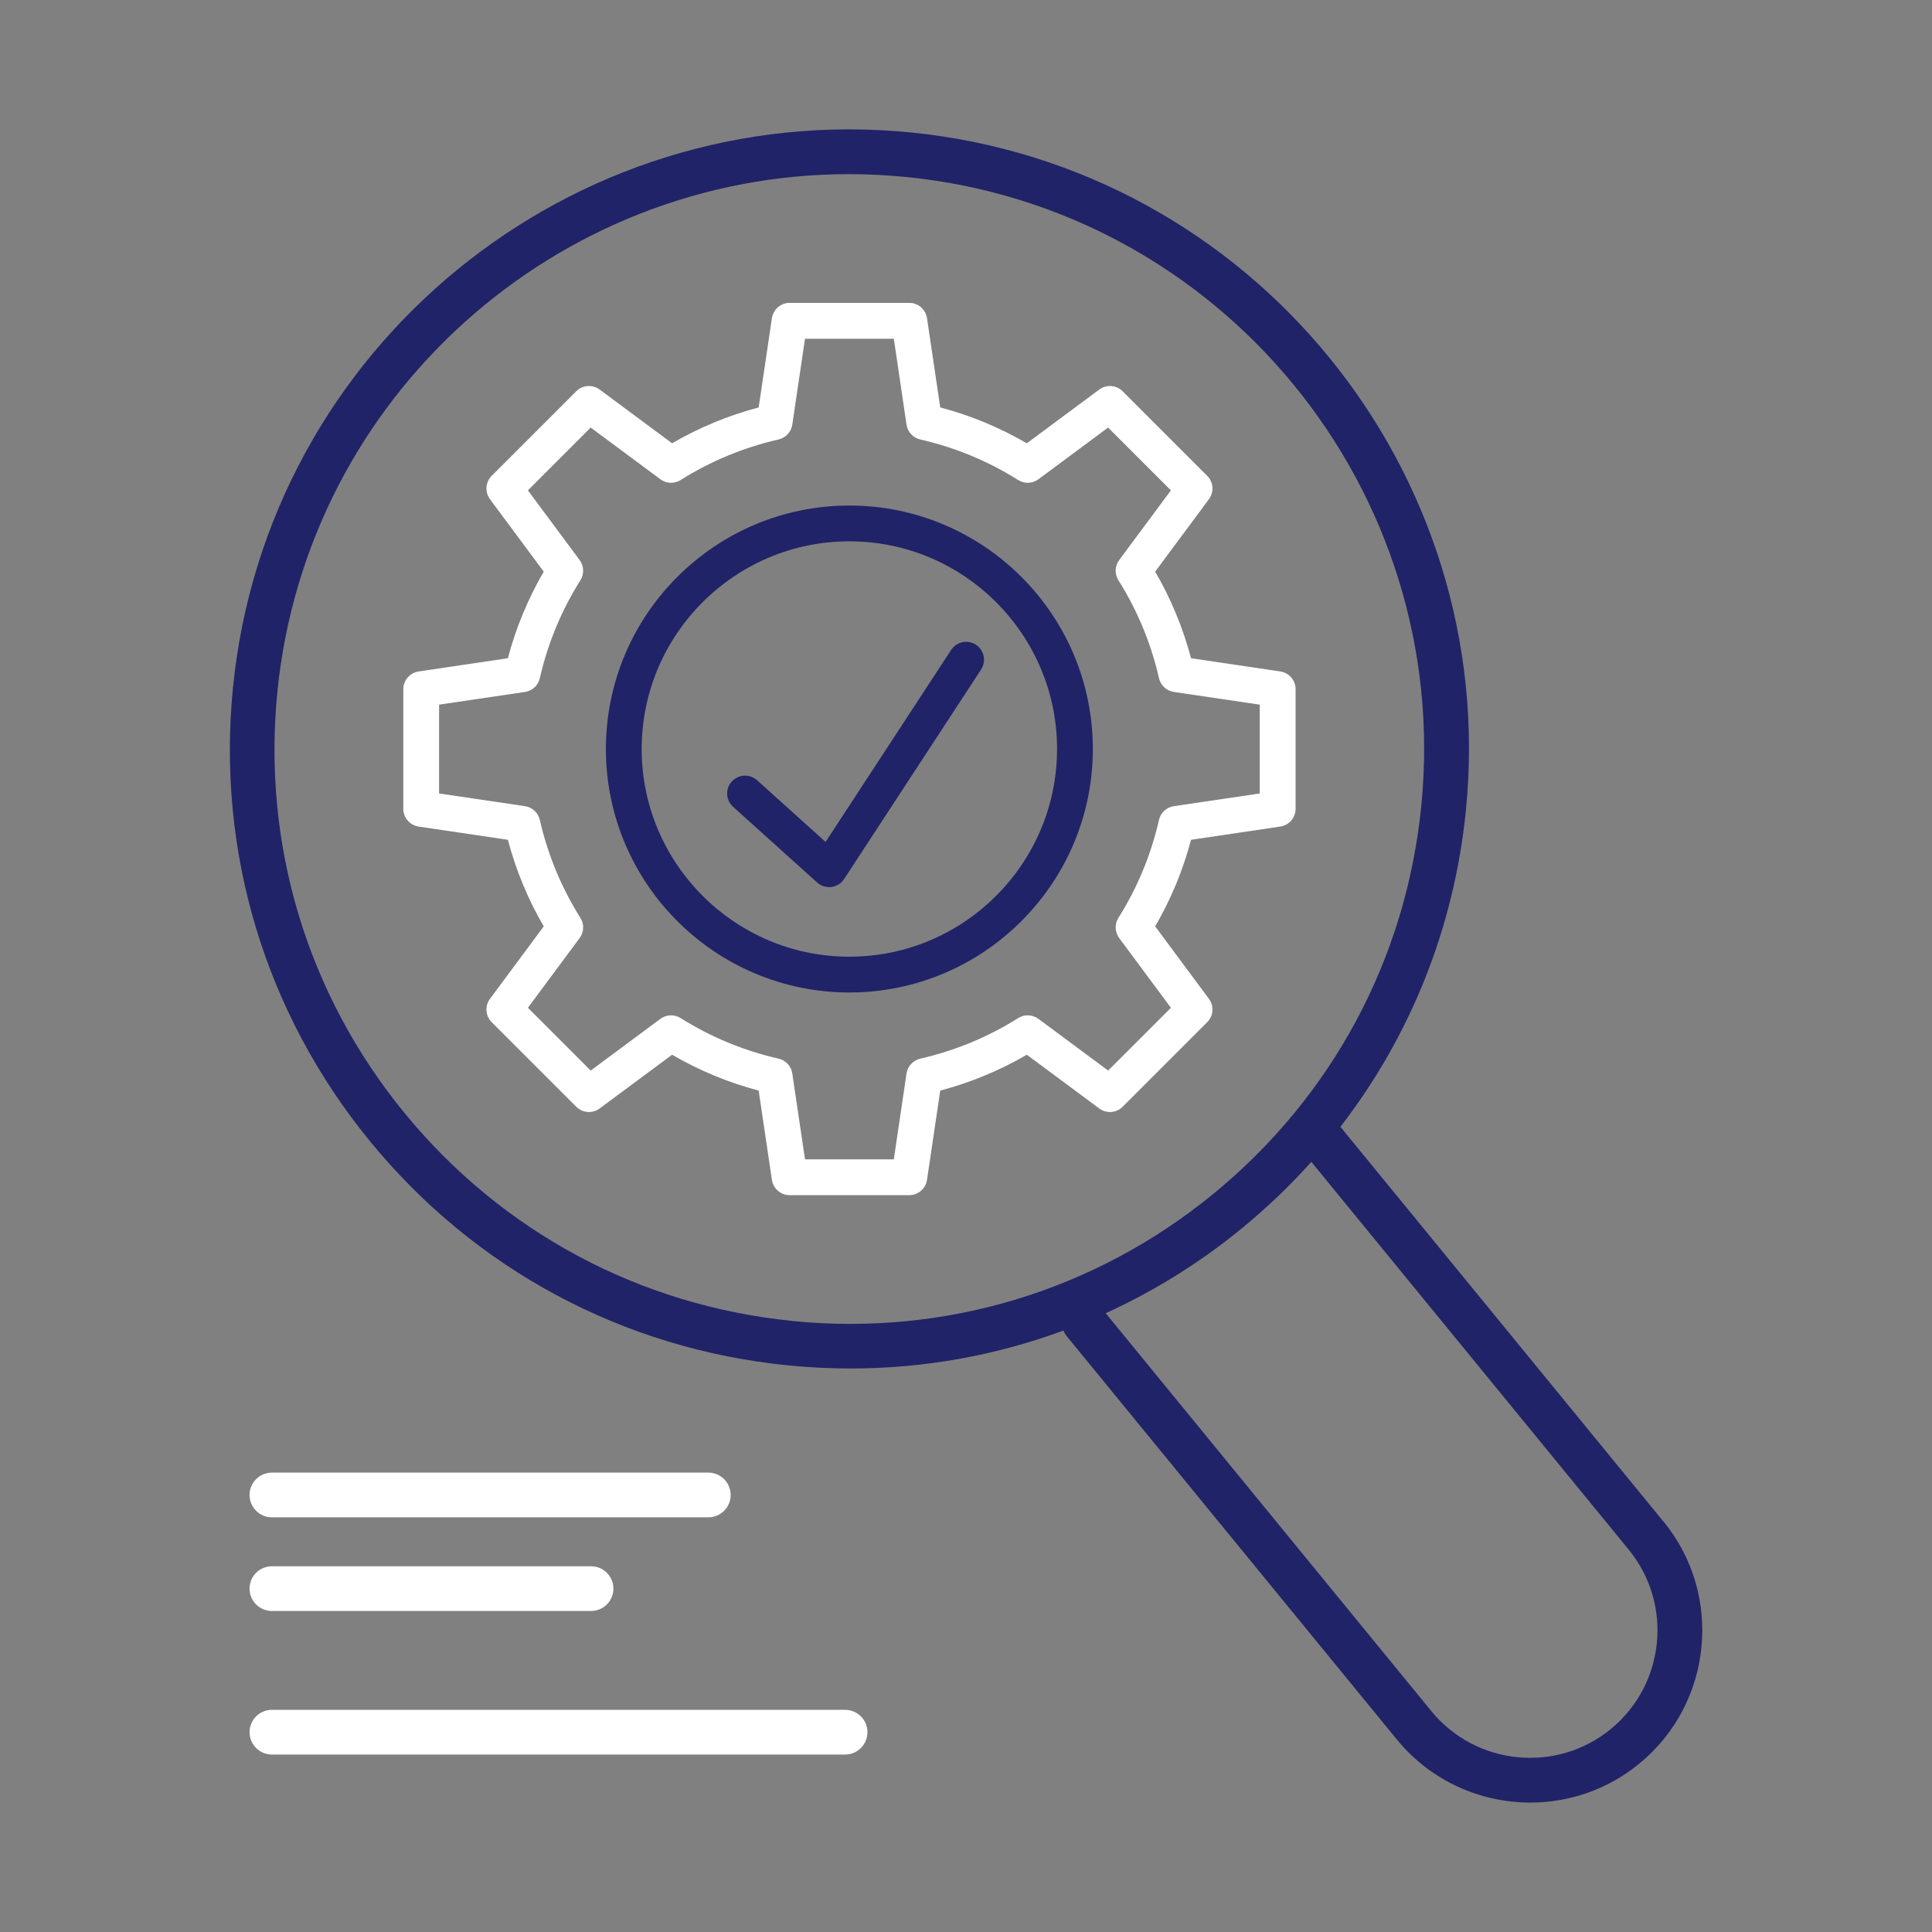
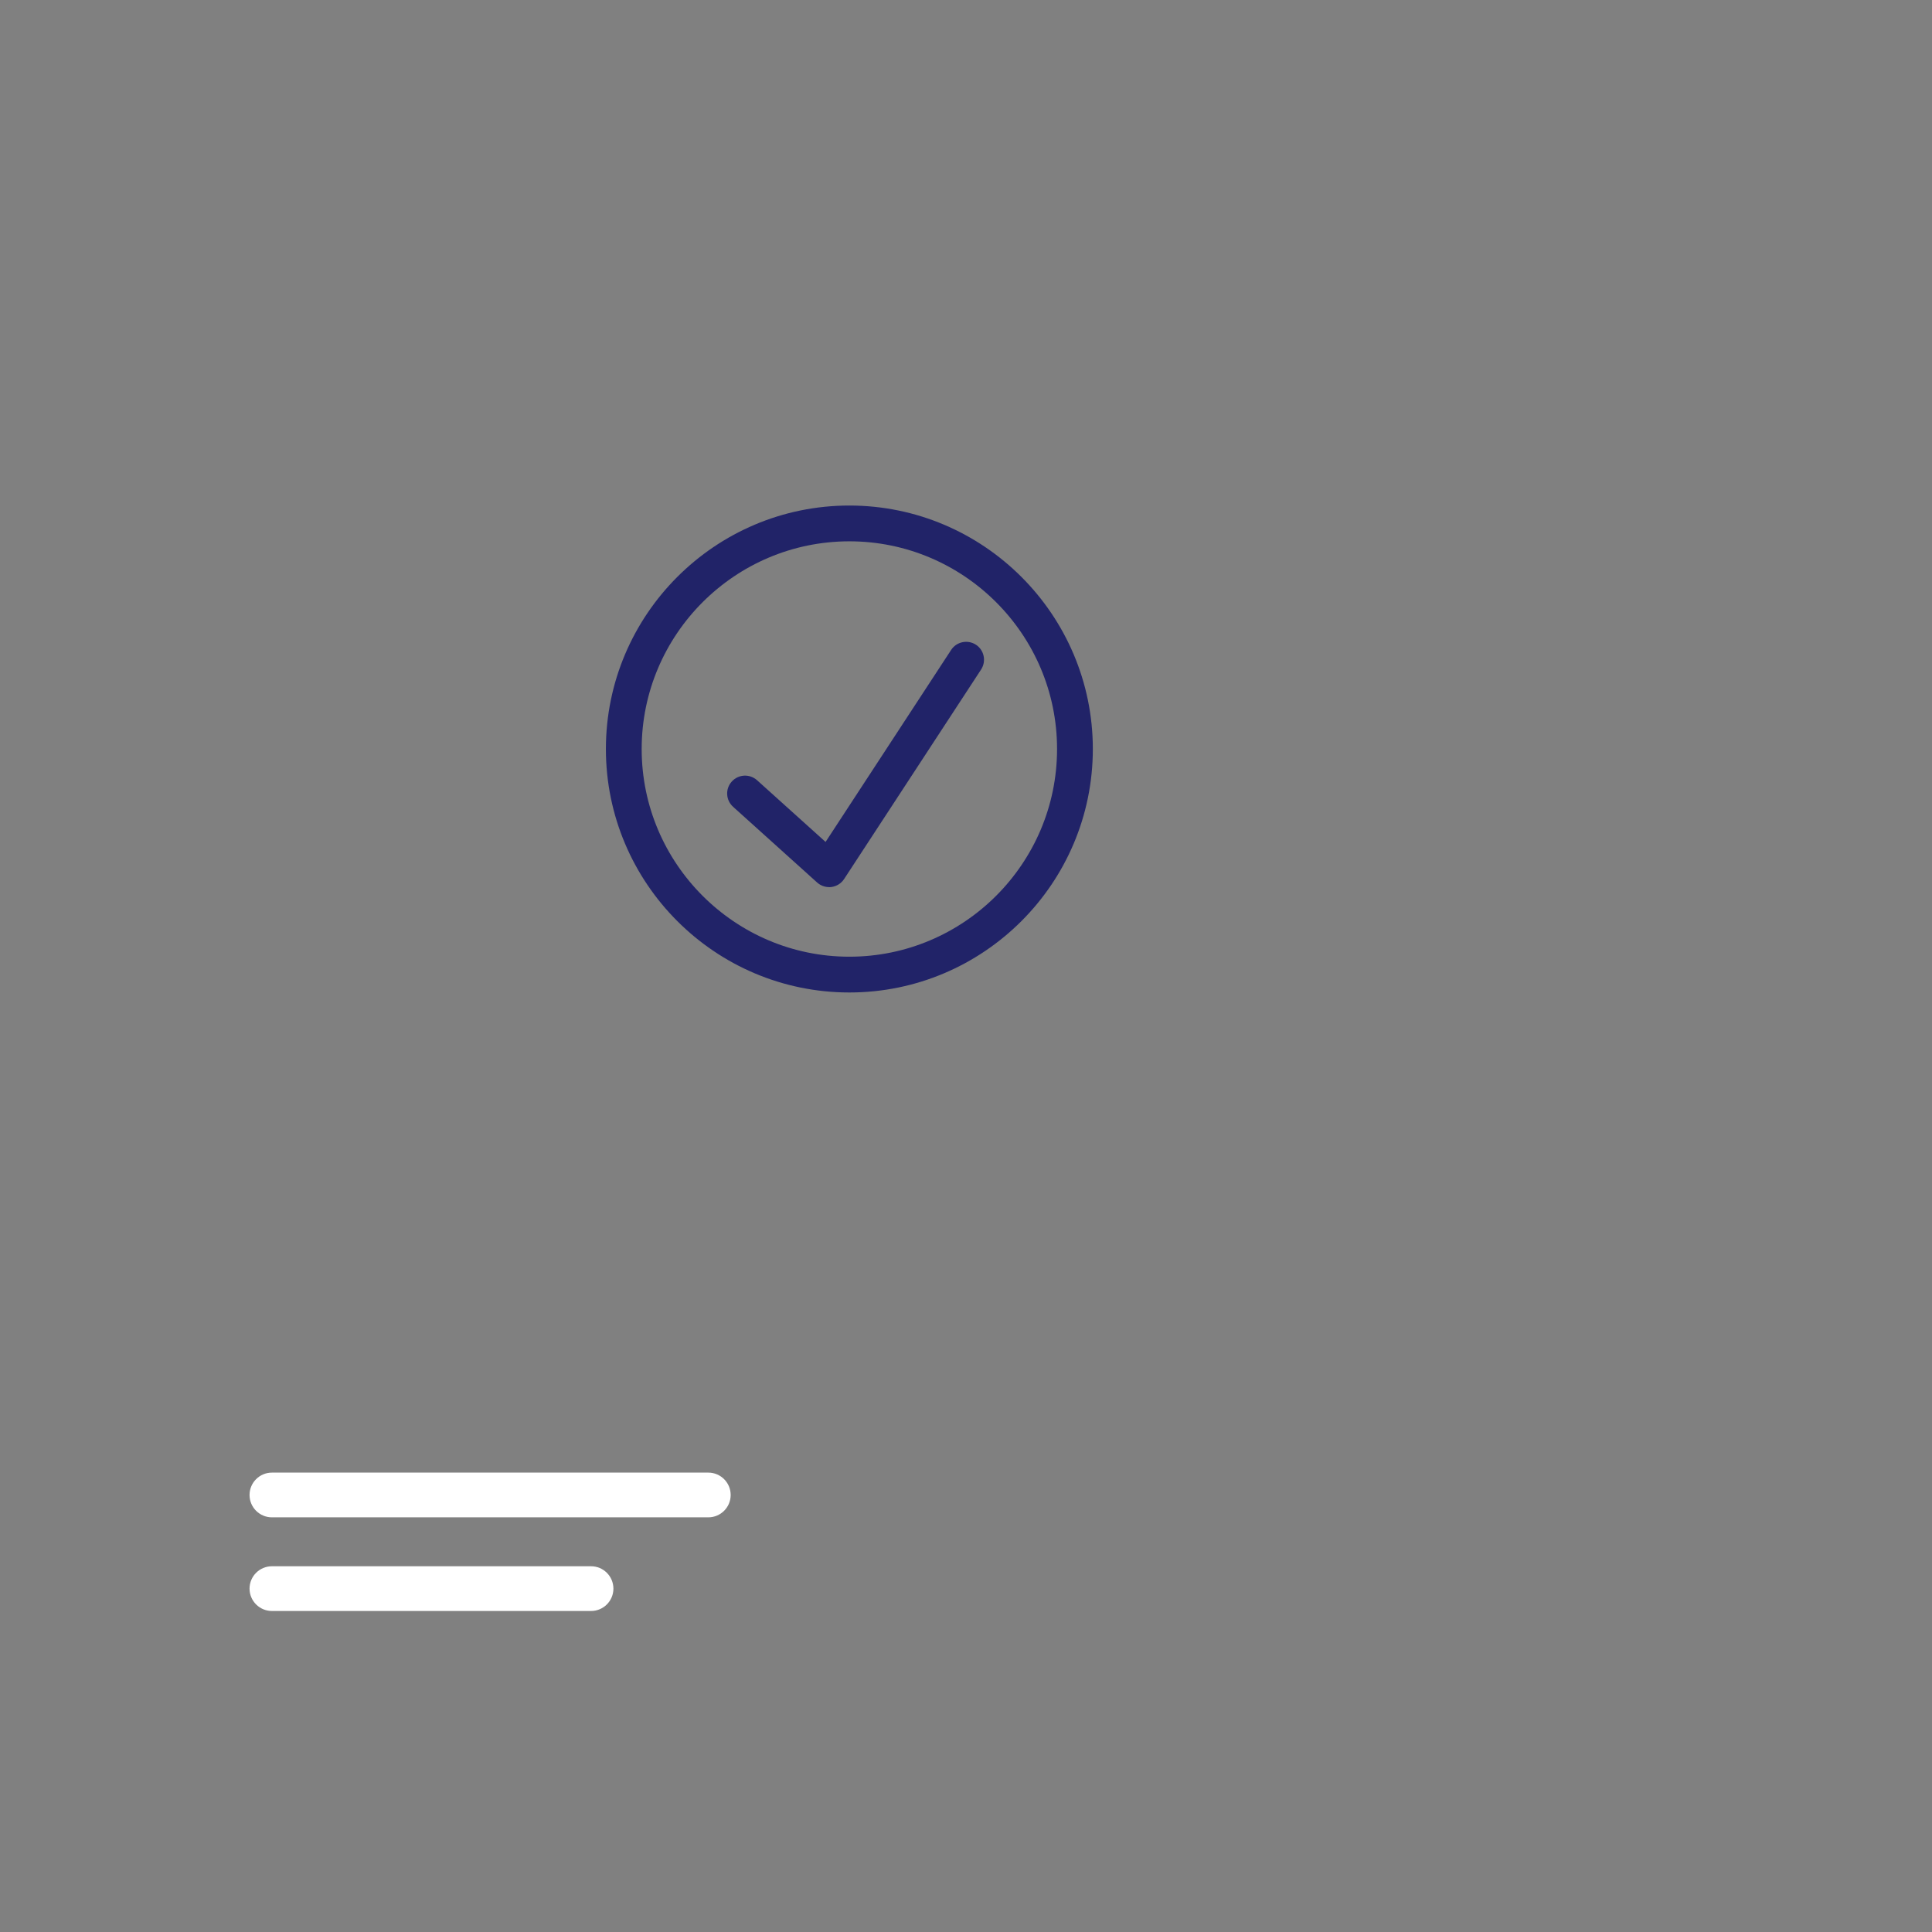
<svg xmlns="http://www.w3.org/2000/svg" id="Layer_1" viewBox="0 0 216 216">
  <rect x="0" y="0" width="216" height="216" fill="#808080" stroke="none" />
-   <path d="M94.47,196.16H30.4c-1.38,0-2.5-1.12-2.5-2.5s1.12-2.5,2.5-2.5h64.08c1.38,0,2.5,1.12,2.5,2.5s-1.12,2.5-2.5,2.5Z" fill="#fff" />
  <path d="M79.19,169.64H30.4c-1.38,0-2.5-1.12-2.5-2.5s1.12-2.5,2.5-2.5h48.79c1.38,0,2.5,1.12,2.5,2.5s-1.12,2.5-2.5,2.5Z" fill="#fff" />
  <path d="M66.08,180.11H30.4c-1.38,0-2.5-1.12-2.5-2.5s1.12-2.5,2.5-2.5h35.68c1.38,0,2.5,1.12,2.5,2.5s-1.12,2.5-2.5,2.5Z" fill="#fff" />
-   <path d="M185.96,170.09l-36.1-44.11c7.84-10.15,12.72-22.29,14.03-35.37,3.79-38-24.04-72-62.04-75.8-38.01-3.79-72.01,24.04-75.8,62.04-1.84,18.41,3.6,36.43,15.32,50.75,11.72,14.32,28.31,23.21,46.72,25.05,2.35.23,4.68.35,7.01.35,8.19,0,16.22-1.45,23.79-4.24.09.21.2.41.35.6l36.93,45.12c3.8,4.64,9.34,7.05,14.92,7.05,4.29,0,8.61-1.42,12.18-4.35,8.21-6.72,9.43-18.88,2.7-27.09ZM88.58,147.68c-17.08-1.71-32.47-9.96-43.35-23.24s-15.92-30.01-14.22-47.09c3.3-33.1,31.31-57.88,63.9-57.88,2.12,0,4.27.11,6.43.32,35.26,3.52,61.08,35.07,57.56,70.33-1.7,17.08-9.96,32.47-23.24,43.35-13.28,10.87-30,15.92-47.09,14.22ZM180.09,193.31c-6.08,4.98-15.08,4.08-20.06-2l-36.41-44.49c5.39-2.46,10.51-5.63,15.22-9.49,2.8-2.3,5.39-4.78,7.77-7.43l35.48,43.35c4.98,6.08,4.08,15.08-2,20.06Z" fill="#212368" />
-   <path d="M101.66,133.62h-13.38c-.99,0-1.83-.73-1.98-1.71l-1.48-9.98c-3.4-.9-6.64-2.24-9.68-4.01l-8.1,6.01c-.8.59-1.9.51-2.61-.19l-9.46-9.46c-.7-.7-.78-1.81-.19-2.61l6.01-8.1c-1.77-3.04-3.11-6.29-4.01-9.68l-9.98-1.48c-.98-.15-1.71-.99-1.71-1.98v-13.38c0-.99.73-1.83,1.71-1.98l9.98-1.48c.9-3.4,2.25-6.65,4.01-9.68l-6.01-8.1c-.59-.8-.51-1.91.19-2.61l9.46-9.46c.7-.7,1.81-.78,2.61-.19l8.1,6.01c3.04-1.77,6.29-3.11,9.68-4.01l1.48-9.98c.15-.98.99-1.71,1.98-1.71h13.38c.99,0,1.83.73,1.98,1.71l1.48,9.98c3.4.9,6.64,2.24,9.68,4.01l8.1-6.01c.8-.59,1.91-.51,2.61.19l9.46,9.46c.7.7.78,1.81.19,2.61l-6.01,8.1c1.77,3.04,3.11,6.29,4.01,9.68l9.98,1.48c.98.15,1.71.99,1.71,1.98v13.38c0,.99-.73,1.83-1.71,1.98l-9.98,1.48c-.9,3.4-2.25,6.65-4.01,9.68l6.01,8.1c.59.8.51,1.91-.19,2.61l-9.46,9.46c-.7.7-1.81.78-2.61.19l-8.1-6.01c-3.04,1.77-6.29,3.11-9.68,4.01l-1.48,9.98c-.15.98-.99,1.71-1.98,1.71ZM90,129.62h9.93l1.42-9.6c.12-.82.73-1.47,1.53-1.66,3.89-.89,7.58-2.41,10.96-4.54.7-.44,1.59-.4,2.26.09l7.79,5.78,7.02-7.02-5.78-7.79c-.49-.66-.53-1.56-.09-2.26,2.13-3.38,3.65-7.07,4.54-10.96.18-.8.84-1.41,1.66-1.53l9.6-1.42v-9.93l-9.6-1.42c-.82-.12-1.47-.73-1.66-1.53-.89-3.89-2.41-7.58-4.54-10.96-.44-.7-.41-1.59.09-2.26l5.78-7.79-7.02-7.02-7.79,5.78c-.66.49-1.56.53-2.26.09-3.38-2.13-7.07-3.65-10.96-4.54-.8-.18-1.41-.84-1.53-1.66l-1.42-9.6h-9.93l-1.42,9.6c-.12.82-.73,1.47-1.53,1.66-3.89.89-7.58,2.41-10.96,4.54-.7.44-1.59.41-2.26-.09l-7.79-5.78-7.02,7.02,5.78,7.79c.49.66.53,1.56.09,2.26-2.13,3.38-3.65,7.07-4.54,10.96-.18.8-.84,1.41-1.66,1.53l-9.6,1.42v9.93l9.6,1.42c.82.12,1.47.73,1.66,1.53.89,3.89,2.41,7.58,4.54,10.96.44.7.41,1.59-.09,2.26l-5.78,7.79,7.02,7.02,7.79-5.78c.66-.49,1.56-.53,2.26-.09,3.38,2.13,7.07,3.65,10.96,4.54.8.18,1.41.84,1.53,1.66l1.42,9.6ZM142.85,90.43h0,0Z" fill="#fff" />
  <path d="M94.96,110.96c-15.01,0-27.22-12.21-27.22-27.22s12.21-27.22,27.22-27.22,27.22,12.21,27.22,27.22-12.21,27.22-27.22,27.22ZM94.96,60.52c-12.8,0-23.22,10.42-23.22,23.22s10.42,23.22,23.22,23.22,23.22-10.42,23.22-23.22-10.42-23.22-23.22-23.22Z" fill="#212368" />
  <path d="M92.7,99.18c-.49,0-.97-.18-1.34-.51l-9.4-8.47c-.82-.74-.89-2-.15-2.82.74-.82,2-.89,2.83-.15l7.66,6.9,14.04-21.47c.6-.92,1.84-1.18,2.77-.58.92.6,1.18,1.84.58,2.77l-15.32,23.43c-.32.49-.84.81-1.42.89-.09.01-.17.02-.26.02Z" fill="#212368" />
</svg>